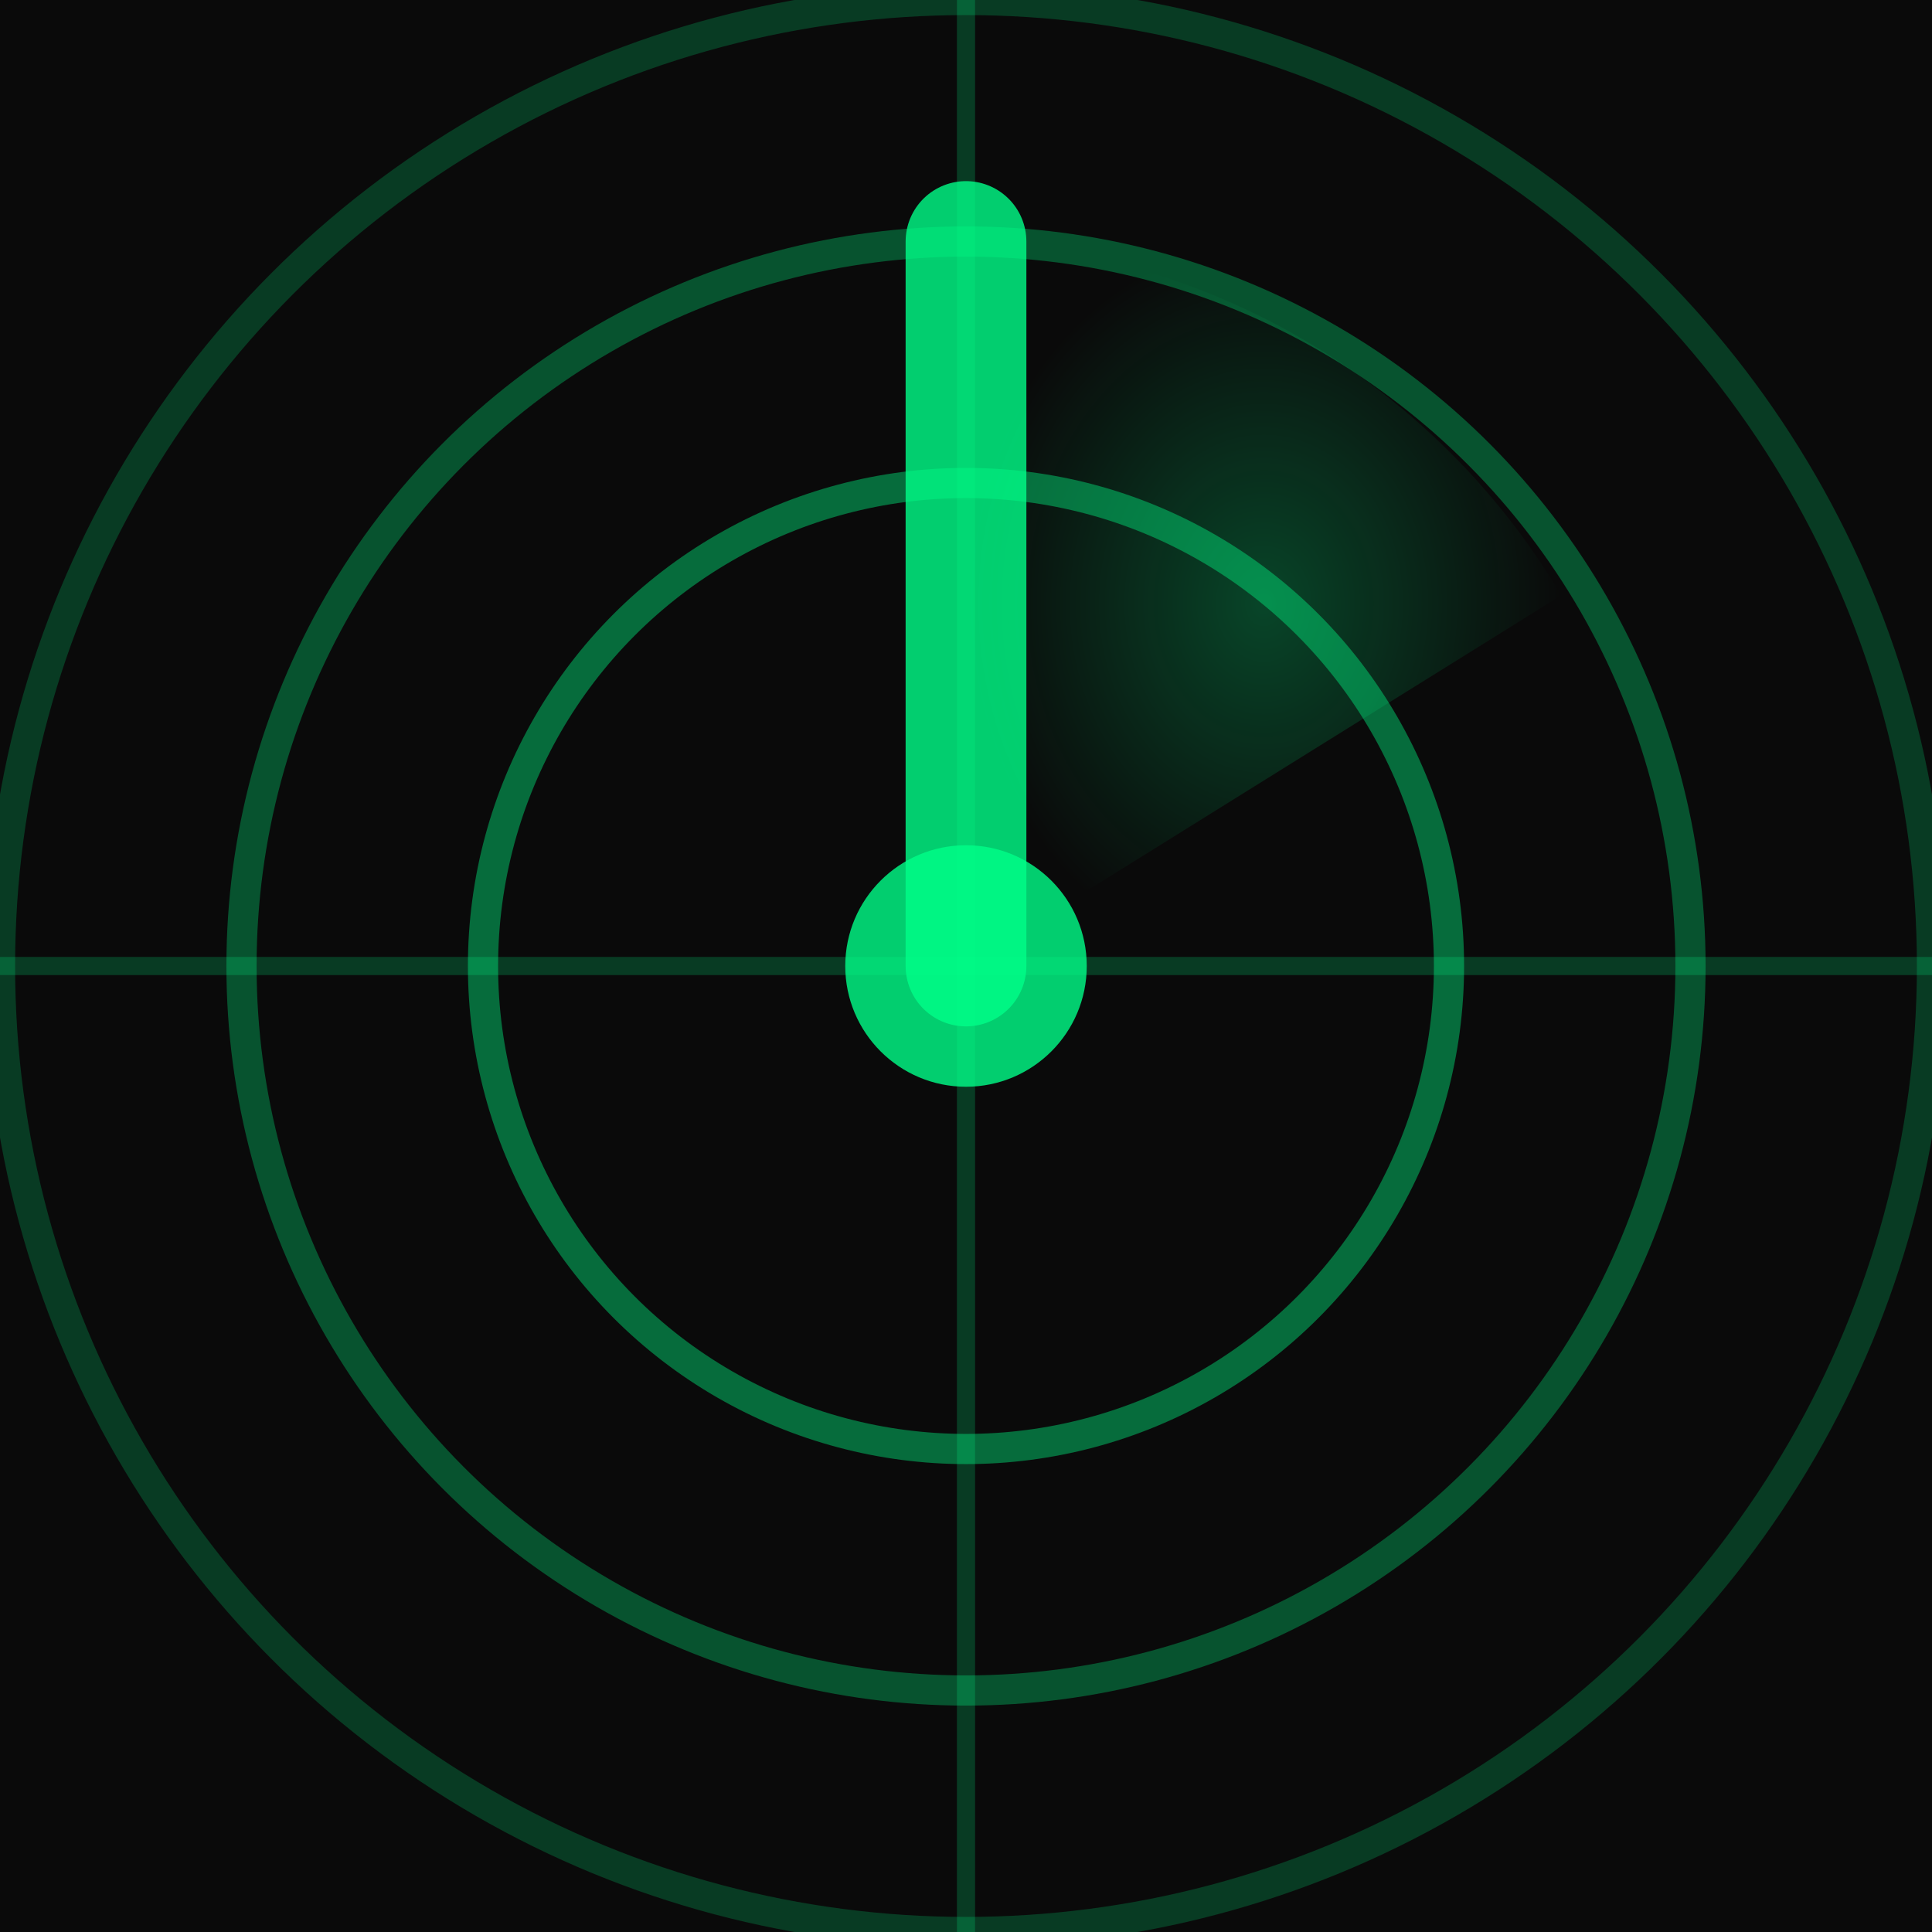
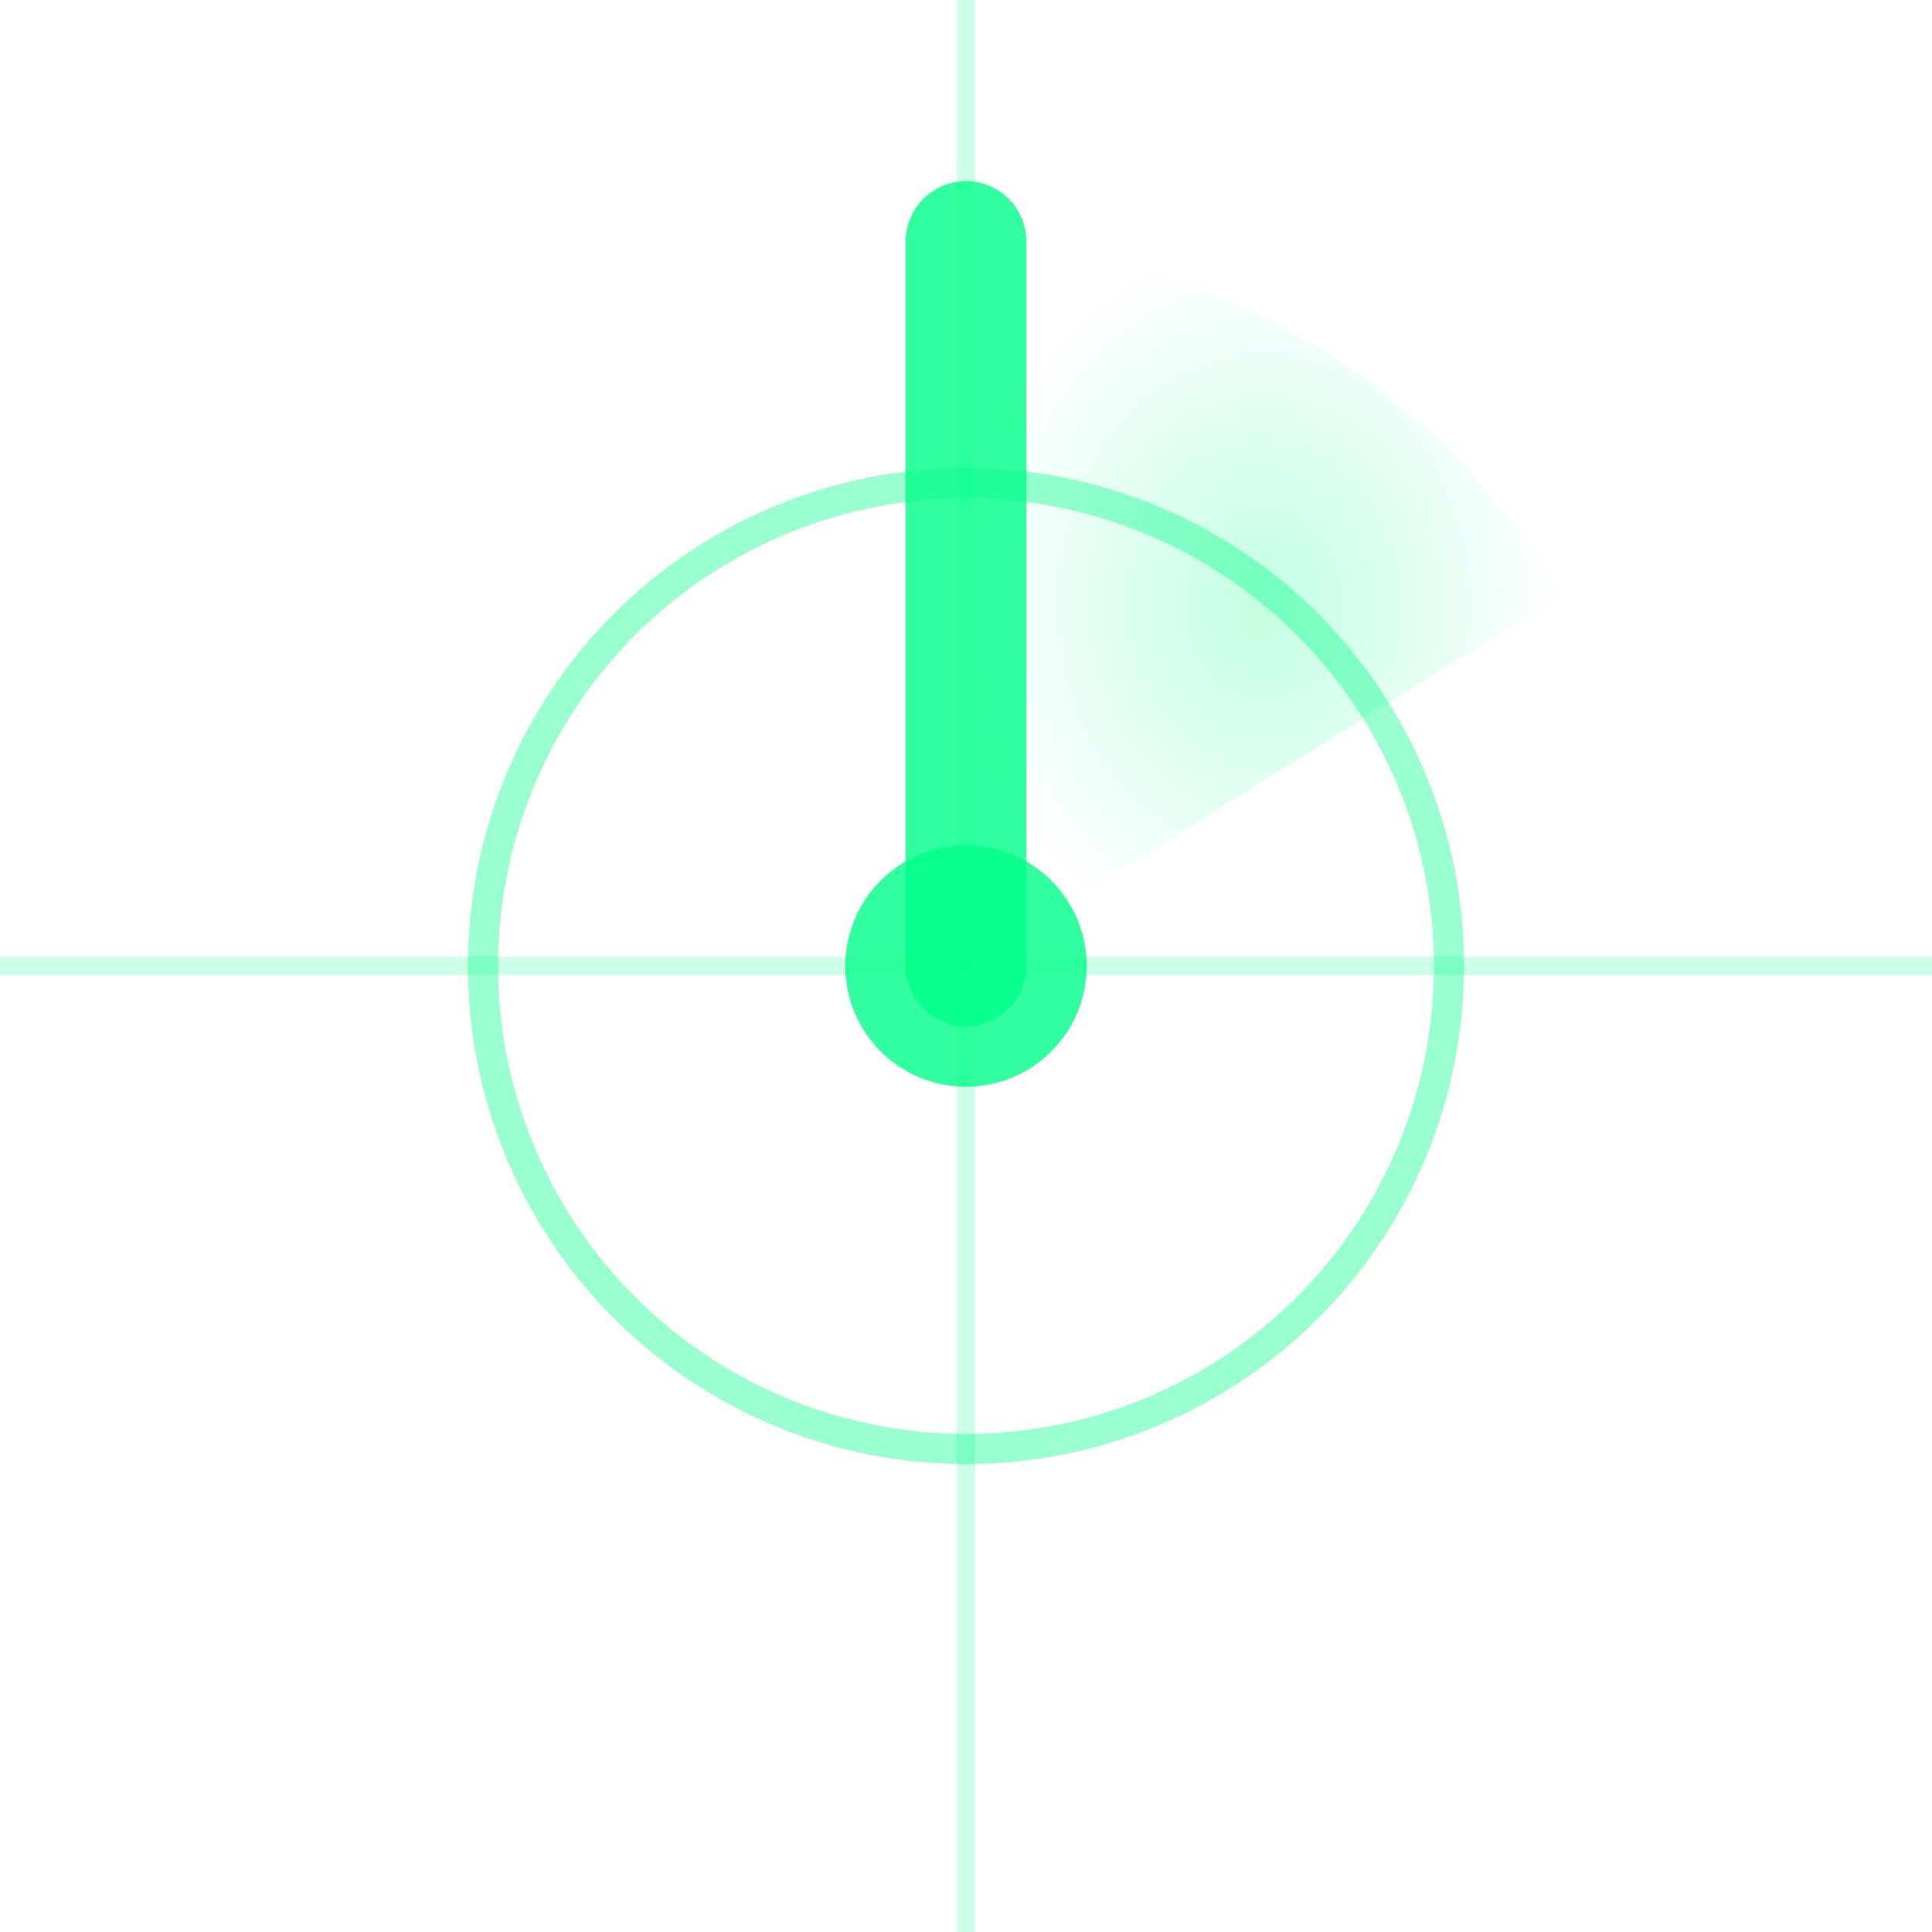
<svg xmlns="http://www.w3.org/2000/svg" width="32" height="32" viewBox="0 0 32 32">
-   <rect width="32" height="32" fill="#0a0a0a" />
  <circle cx="16" cy="16" r="8" fill="none" stroke="#00ff88" stroke-width="0.5" opacity="0.4" />
-   <circle cx="16" cy="16" r="12" fill="none" stroke="#00ff88" stroke-width="0.5" opacity="0.3" />
-   <circle cx="16" cy="16" r="16" fill="none" stroke="#00ff88" stroke-width="0.5" opacity="0.2" />
  <line x1="16" y1="16" x2="16" y2="4" stroke="#00ff88" stroke-width="2" stroke-linecap="round" opacity="0.8">
    <animateTransform attributeName="transform" type="rotate" values="0 16 16;360 16 16" dur="3s" repeatCount="indefinite" />
    <animate attributeName="opacity" values="0.8;0.3" dur="3s" repeatCount="indefinite" />
  </line>
  <defs>
    <radialGradient id="sweepGrad" cx="50%" cy="50%" r="50%">
      <stop offset="0%" style="stop-color:#00ff88;stop-opacity:0.6" />
      <stop offset="100%" style="stop-color:#00ff88;stop-opacity:0" />
    </radialGradient>
  </defs>
  <path d="M16,16 L16,4 A12,12 0 0,1 25.86,9.86 Z" fill="url(#sweepGrad)" opacity="0.4">
    <animateTransform attributeName="transform" type="rotate" values="0 16 16;360 16 16" dur="3s" repeatCount="indefinite" />
  </path>
  <line x1="8" y1="24" x2="24" y2="8" stroke="#ff4444" stroke-width="1.5" stroke-linecap="round" opacity="0">
    <animate attributeName="opacity" values="0;0.8;0" dur="1s" begin="1s" repeatCount="indefinite" />
  </line>
  <circle cx="12" cy="12" r="1" fill="#ff4444" opacity="0">
    <animate attributeName="opacity" values="0;1;0" dur="0.5s" begin="1s" repeatCount="indefinite" />
  </circle>
  <circle cx="20" cy="20" r="1" fill="#ffaa00" opacity="0">
    <animate attributeName="opacity" values="0;1;0" dur="0.5s" begin="2s" repeatCount="indefinite" />
  </circle>
  <circle cx="16" cy="16" r="2" fill="#00ff88" opacity="0.8">
    <animate attributeName="r" values="2;3;2" dur="1s" repeatCount="indefinite" />
  </circle>
  <line x1="16" y1="0" x2="16" y2="32" stroke="#00ff88" stroke-width="0.3" opacity="0.2" />
  <line x1="0" y1="16" x2="32" y2="16" stroke="#00ff88" stroke-width="0.3" opacity="0.2" />
</svg>